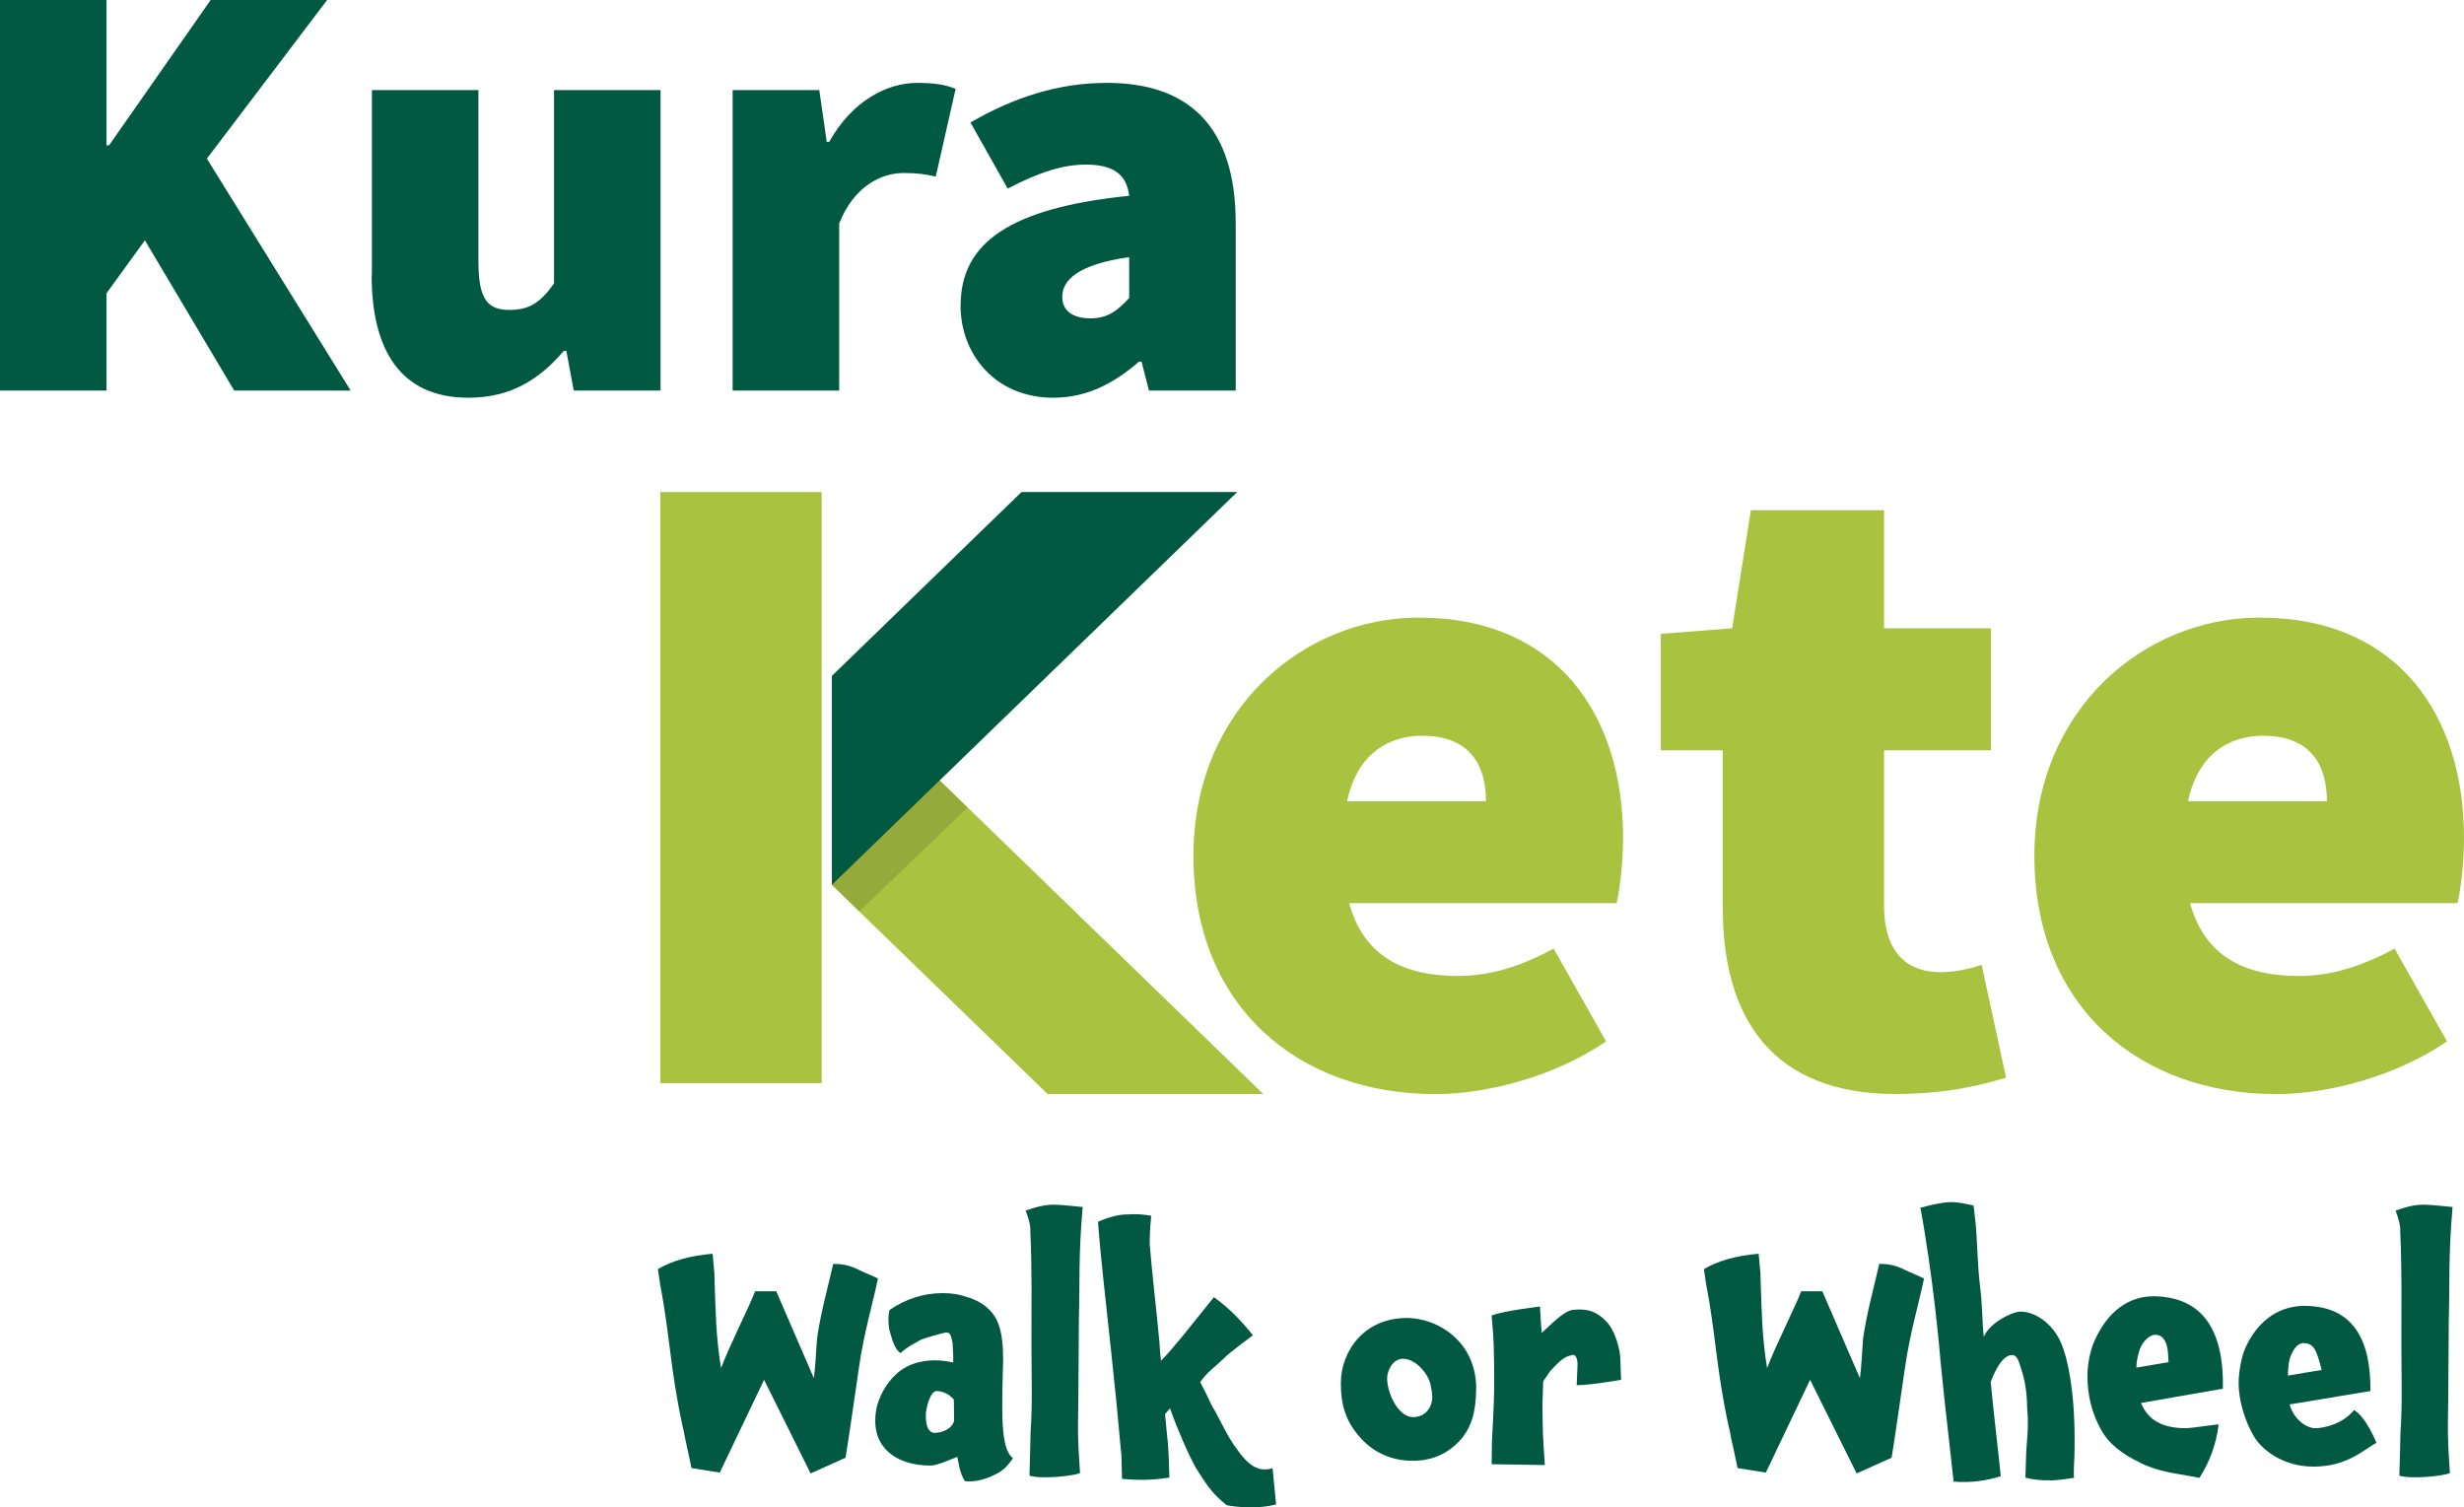
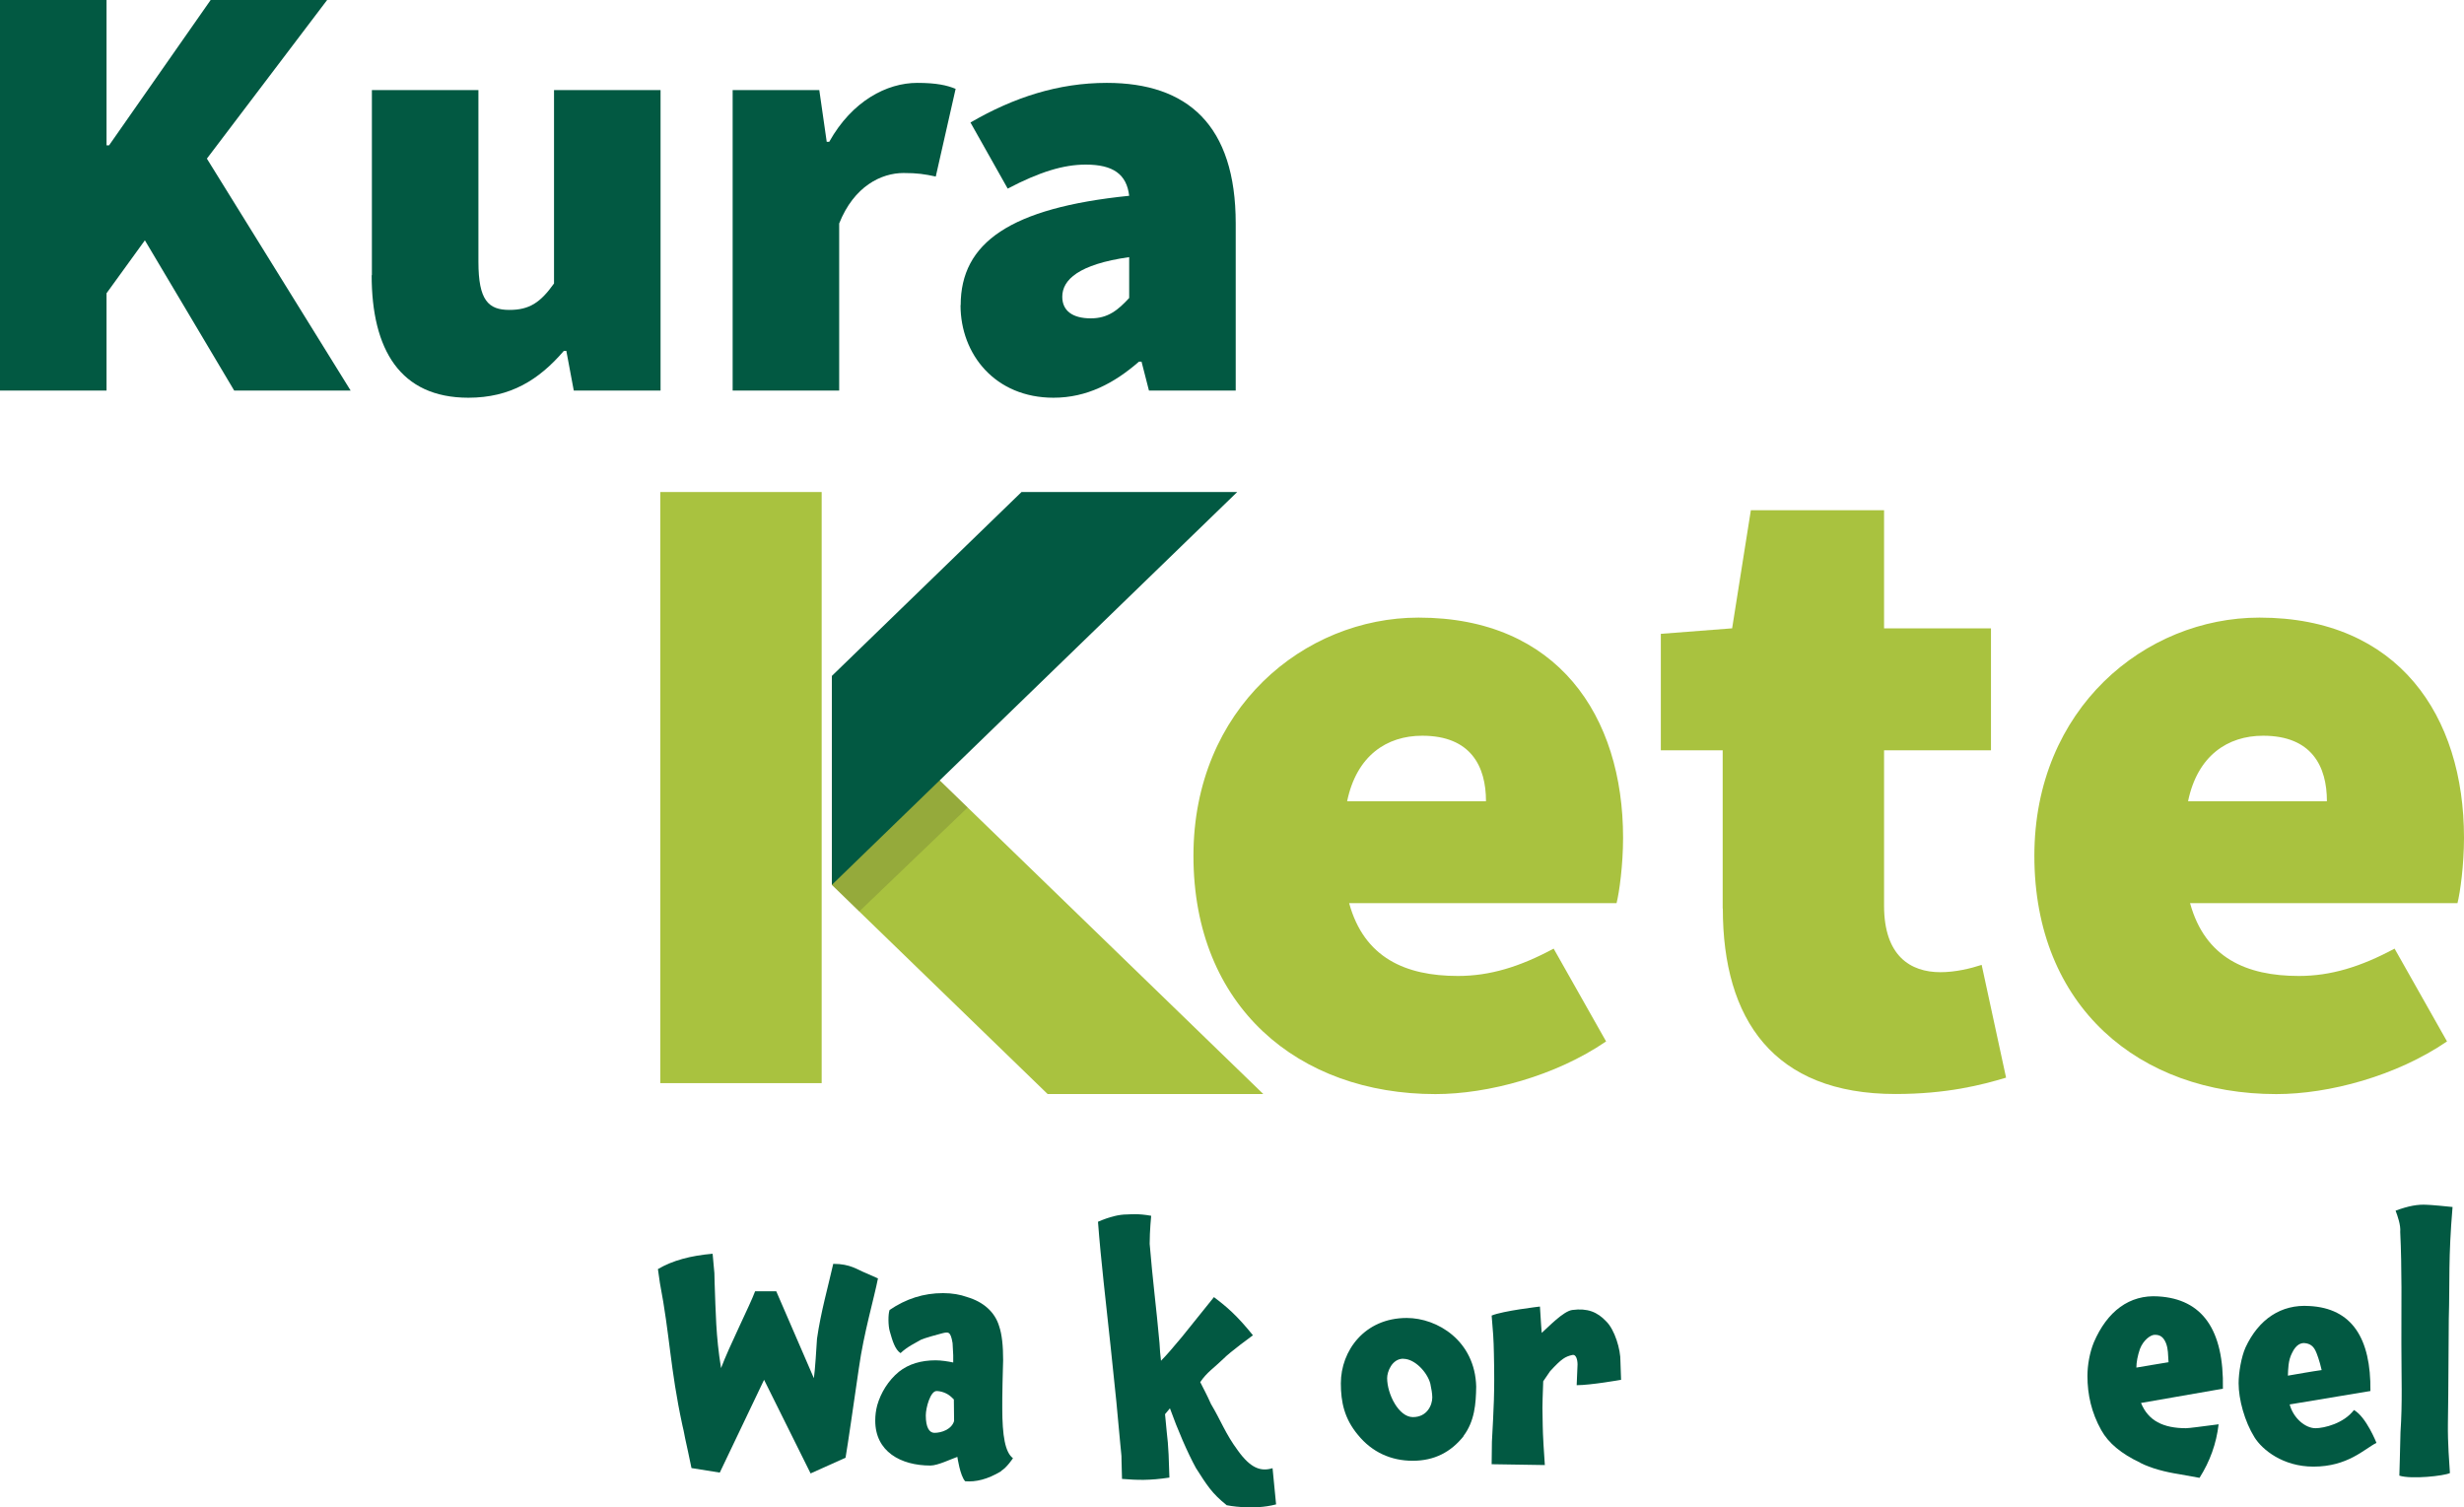
<svg xmlns="http://www.w3.org/2000/svg" width="85" height="52" viewBox="0 0 85 52" fill="none">
  <g clip-path="url(#clip0_6437_65243)">
    <path d="M22.778 16.973H28.345V37.364H22.778V16.973Z" fill="#A9C23F" />
    <path d="M41.17 29.523C41.17 24.442 44.988 21.305 48.936 21.305C53.726 21.305 55.991 24.691 55.991 28.897C55.991 29.835 55.861 30.781 55.766 31.155H46.541C47.058 33.04 48.485 33.667 50.294 33.667C51.396 33.667 52.429 33.351 53.596 32.724L55.405 35.925C53.657 37.12 51.331 37.742 49.518 37.742C44.793 37.742 41.17 34.731 41.17 29.523ZM51.262 27.639C51.262 26.445 50.746 25.38 49.062 25.38C47.834 25.38 46.797 26.07 46.472 27.639H51.262Z" fill="#A9C23F" />
    <path d="M59.427 31.341V25.882H57.293V21.865L59.753 21.675L60.399 17.6H64.994V21.675H68.682V25.882H64.994V31.245C64.994 32.973 65.901 33.537 66.938 33.537C67.454 33.537 67.975 33.411 68.361 33.285L69.203 37.175C68.361 37.428 67.163 37.739 65.385 37.739C61.18 37.739 59.432 35.165 59.432 31.341H59.427Z" fill="#A9C23F" />
    <path d="M70.179 29.523C70.179 24.442 73.997 21.305 77.945 21.305C82.735 21.305 85 24.691 85 28.897C85 29.835 84.87 30.781 84.775 31.155H75.55C76.067 33.04 77.494 33.667 79.303 33.667C80.405 33.667 81.438 33.351 82.605 32.724L84.414 35.925C82.666 37.12 80.34 37.742 78.527 37.742C73.802 37.742 70.179 34.731 70.179 29.523ZM80.271 27.639C80.271 26.445 79.755 25.38 78.071 25.38C76.843 25.38 75.806 26.07 75.481 27.639H80.271Z" fill="#A9C23F" />
    <path d="M28.697 23.316V30.526L29.998 31.788L36.138 37.739H43.578L28.697 23.316Z" fill="#A9C23F" />
    <path d="M28.697 30.525L42.68 16.973H35.239L28.697 23.316V30.525Z" fill="#025942" />
    <g style="mix-blend-mode:darken" opacity="0.15">
      <path d="M33.382 27.854L32.419 26.92L28.697 30.524L29.642 31.441L33.382 27.854Z" fill="#231F20" />
    </g>
    <path d="M0 0H3.675V5.014H3.762L7.267 0H11.285L7.137 5.472L12.096 13.473H8.079L4.998 8.29L3.675 10.116V13.473H0V0Z" fill="#025942" />
    <path d="M12.829 9.492V3.107H16.504V9.034C16.504 10.359 16.847 10.691 17.572 10.691C18.257 10.691 18.639 10.443 19.112 9.779V3.107H22.787V13.472H19.793L19.537 12.105H19.45C18.595 13.101 17.61 13.72 16.157 13.72C13.806 13.72 12.821 12.062 12.821 9.492H12.829Z" fill="#025942" />
    <path d="M25.269 3.108H28.263L28.519 4.891H28.606C29.395 3.482 30.593 2.859 31.643 2.859C32.307 2.859 32.671 2.943 32.966 3.065L32.281 6.09C31.895 6.006 31.639 5.968 31.17 5.968C30.402 5.968 29.46 6.422 28.949 7.709V13.472H25.274V3.108H25.269Z" fill="#025942" />
    <path d="M33.14 10.527C33.14 8.374 34.849 7.171 38.953 6.754C38.867 6.01 38.398 5.678 37.457 5.678C36.689 5.678 35.873 5.926 34.762 6.506L33.478 4.226C34.975 3.356 36.515 2.859 38.181 2.859C40.962 2.859 42.628 4.311 42.628 7.709V13.472H39.635L39.379 12.475H39.292C38.437 13.219 37.496 13.72 36.342 13.72C34.333 13.72 33.135 12.227 33.135 10.527H33.14ZM38.953 10.279V8.87C37.201 9.118 36.645 9.657 36.645 10.237C36.645 10.712 36.988 10.982 37.63 10.982C38.229 10.982 38.572 10.691 38.953 10.279Z" fill="#025942" />
    <path d="M30.288 44.094C30.158 44.771 29.798 45.979 29.629 47.19C29.429 48.561 29.26 49.743 29.169 50.286L27.963 50.828L26.358 47.598L24.83 50.799L23.854 50.643C23.793 50.324 23.676 49.819 23.633 49.609C23.602 49.415 23.563 49.272 23.542 49.175C23.112 47.182 23.112 46.063 22.765 44.262L22.696 43.779C23.203 43.48 23.824 43.316 24.583 43.249L24.644 43.917C24.644 44.006 24.652 44.14 24.652 44.246C24.691 45.259 24.691 46.075 24.874 47.194C25.151 46.45 25.88 45.007 26.049 44.544H26.778L28.076 47.543C28.115 47.303 28.167 46.458 28.184 46.181C28.314 45.264 28.575 44.351 28.744 43.598C29.343 43.598 29.573 43.8 29.872 43.917C29.95 43.955 30.293 44.103 30.293 44.103L30.288 44.094Z" fill="#025942" />
    <path d="M34.54 50.749C34.063 51.039 33.651 51.128 33.295 51.098C33.117 50.905 33.026 50.257 33.026 50.257C32.805 50.333 32.349 50.556 32.098 50.556C31.069 50.556 30.193 50.072 30.193 49.008C30.193 48.823 30.215 48.65 30.262 48.474C30.384 48.049 30.64 47.624 31.009 47.321C31.347 47.052 31.776 46.926 32.276 46.926C32.466 46.926 32.714 46.964 32.883 47.001V46.749L32.861 46.333C32.792 45.916 32.709 45.946 32.51 45.992C32.419 46.013 31.872 46.164 31.772 46.215C31.573 46.333 31.312 46.446 31.065 46.678C30.874 46.551 30.787 46.253 30.696 45.933C30.635 45.731 30.635 45.332 30.688 45.189C31.256 44.802 31.863 44.608 32.532 44.608C32.852 44.608 33.13 44.659 33.36 44.743C33.92 44.907 34.319 45.256 34.467 45.748C34.566 46.038 34.605 46.434 34.605 46.917C34.605 47.149 34.584 47.447 34.584 47.721C34.575 48.145 34.575 48.339 34.575 48.562C34.575 49.538 34.675 50.101 34.944 50.303C34.944 50.303 34.736 50.623 34.536 50.741L34.54 50.749ZM32.306 47.986C32.098 47.986 31.937 48.558 31.937 48.827C31.937 49.243 32.059 49.428 32.236 49.428C32.475 49.428 32.827 49.311 32.913 49.02L32.905 48.276L32.827 48.2C32.666 48.045 32.449 47.986 32.306 47.986Z" fill="#025942" />
-     <path d="M35.513 50.904C35.513 50.904 35.543 49.907 35.552 49.406C35.621 48.38 35.582 47.509 35.582 46.348C35.582 45.069 35.604 43.744 35.543 42.499C35.565 42.26 35.452 41.948 35.383 41.763C35.83 41.599 36.151 41.54 36.472 41.561C36.571 41.561 37.218 41.62 37.348 41.637C37.196 43.425 37.257 44.169 37.218 45.515C37.209 46.066 37.209 47.951 37.188 49.112C37.179 49.789 37.24 50.474 37.257 50.815C37.066 50.912 35.929 51.038 35.513 50.904Z" fill="#025942" />
    <path d="M42.324 51.93C41.803 51.514 41.634 51.232 41.257 50.643C40.966 50.113 40.619 49.309 40.359 48.582L40.19 48.784C40.289 49.924 40.298 49.52 40.341 50.971C39.643 51.076 39.244 51.059 38.706 51.017C38.667 49.781 38.714 50.555 38.645 49.797C38.575 48.977 38.467 47.871 38.315 46.47C38.155 44.952 37.977 43.48 37.877 42.146C38.276 41.974 38.606 41.894 38.875 41.894C38.983 41.894 39.252 41.856 39.712 41.94C39.712 41.94 39.66 42.453 39.66 42.908C39.76 44.136 39.89 45.112 39.999 46.331C40.007 46.546 40.029 46.748 40.051 46.941C40.242 46.748 40.459 46.496 40.771 46.121L41.877 44.746C42.324 45.082 42.676 45.385 43.222 46.062C43.222 46.062 42.424 46.643 42.203 46.874C41.873 47.194 41.634 47.337 41.404 47.678C41.504 47.879 41.643 48.132 41.773 48.43C42.125 49.019 42.272 49.457 42.702 50.037C43.14 50.647 43.491 50.773 43.899 50.647L44.021 51.896C43.214 52.111 42.324 51.926 42.324 51.926V51.93Z" fill="#025942" />
    <path d="M50.49 49.541C50.051 50.092 49.483 50.391 48.733 50.391C47.982 50.391 47.327 50.092 46.845 49.499C46.377 48.94 46.255 48.368 46.255 47.72C46.255 46.597 47.071 45.465 48.529 45.465C49.579 45.465 50.885 46.248 50.924 47.834C50.915 48.422 50.872 49.024 50.485 49.537L50.49 49.541ZM48.411 46.87C48.021 46.87 47.852 47.316 47.852 47.539C47.852 48.09 48.251 48.885 48.741 48.885C49.231 48.885 49.409 48.469 49.409 48.208C49.409 48.073 49.379 47.909 49.34 47.724C49.231 47.329 48.802 46.874 48.411 46.874V46.87Z" fill="#025942" />
    <path d="M55.917 47.599C55.917 47.599 54.88 47.784 54.39 47.784L54.42 47.069C54.42 46.905 54.368 46.711 54.242 46.741C53.991 46.8 53.874 46.867 53.475 47.3L53.236 47.649C53.227 48.028 53.197 48.453 53.214 48.886C53.223 49.34 53.214 49.408 53.292 50.539L51.457 50.51L51.466 49.736C51.526 48.613 51.566 48.032 51.535 46.707C51.526 46.186 51.505 45.933 51.457 45.382C51.847 45.218 53.123 45.071 53.123 45.071C53.145 45.487 53.184 45.98 53.184 45.98C53.405 45.786 53.93 45.227 54.242 45.189C54.763 45.121 55.102 45.256 55.41 45.584C55.7 45.866 55.909 46.552 55.9 46.968L55.922 47.599H55.917Z" fill="#025942" />
-     <path d="M66.374 44.094C66.244 44.771 65.884 45.979 65.714 47.19C65.515 48.561 65.346 49.743 65.254 50.286L64.048 50.828L62.443 47.598L60.916 50.799L59.94 50.643C59.879 50.324 59.762 49.819 59.718 49.609C59.688 49.415 59.649 49.272 59.627 49.175C59.197 47.182 59.197 46.063 58.85 44.262L58.781 43.779C59.289 43.48 59.909 43.316 60.668 43.249L60.729 43.917C60.729 44.006 60.738 44.14 60.738 44.246C60.777 45.259 60.777 46.075 60.959 47.194C61.237 46.45 61.966 45.007 62.135 44.544H62.864L64.161 47.543C64.2 47.303 64.252 46.458 64.269 46.181C64.4 45.264 64.66 44.351 64.829 43.598C65.428 43.598 65.658 43.8 65.957 43.917C66.035 43.955 66.378 44.103 66.378 44.103L66.374 44.094Z" fill="#025942" />
-     <path d="M70.677 51.06C70.487 51.081 70.087 51.039 69.87 50.971L69.892 50.256C69.901 49.781 70.001 49.251 69.931 48.591C69.922 47.817 69.801 47.459 69.68 47.081C69.619 46.895 69.558 46.744 69.41 46.744C69.05 46.744 68.773 47.4 68.673 47.674L68.781 48.729L68.959 50.336L69.02 50.925C68.482 51.089 67.974 51.156 67.393 51.11L67.324 50.483L67.193 49.314C67.115 48.645 67.033 47.863 66.946 47.001C66.907 46.525 66.686 44.031 66.248 41.663C66.707 41.537 67.076 41.469 67.284 41.469C67.423 41.469 67.575 41.469 68.083 41.587L68.144 42.13C68.213 42.719 68.204 43.56 68.313 44.443C68.382 44.965 68.382 45.65 68.434 46.117C68.625 45.655 69.341 45.276 69.671 45.247C70.148 45.226 70.79 45.604 71.107 46.34C71.315 46.824 71.567 47.918 71.567 49.638C71.567 49.84 71.567 50.071 71.558 50.294C71.549 50.37 71.528 50.896 71.549 50.98C71.549 50.98 70.881 51.085 70.682 51.068L70.677 51.06Z" fill="#025942" />
    <path d="M75.407 49.268C75.516 49.268 75.945 49.209 76.535 49.133C76.457 49.802 76.236 50.412 75.876 50.98L75.169 50.853C74.691 50.778 74.201 50.652 73.824 50.458H73.832C73.173 50.147 72.735 49.781 72.487 49.335C72.149 48.733 72.01 48.107 72.01 47.468C72.01 47.089 72.088 46.656 72.231 46.306C72.691 45.234 73.459 44.654 74.457 44.721H74.448C75.976 44.809 76.722 45.873 76.683 47.905L73.858 48.397C74.106 49.007 74.618 49.268 75.416 49.268H75.407ZM74.808 46.996C74.787 46.715 74.8 46.542 74.717 46.328C74.626 46.113 74.509 46.046 74.34 46.046C74.201 46.037 73.941 46.218 73.819 46.538C73.741 46.769 73.698 46.992 73.698 47.177C74.058 47.11 74.427 47.059 74.804 46.992L74.808 46.996Z" fill="#025942" />
    <path d="M79.876 49.268C80.175 49.268 80.852 49.104 81.203 48.641C81.624 48.873 81.98 49.773 81.98 49.773C81.559 49.987 80.991 50.593 79.806 50.593C78.756 50.593 78.04 50.013 77.771 49.579C77.433 49.037 77.225 48.275 77.225 47.72C77.225 47.354 77.316 46.812 77.463 46.483C77.915 45.508 78.691 44.986 79.667 45.053C81.134 45.129 81.793 46.164 81.772 47.985L78.986 48.448C79.116 48.931 79.533 49.268 79.876 49.268ZM80.088 47.257C80.019 46.946 79.919 46.677 79.88 46.601C79.802 46.437 79.689 46.349 79.502 46.332C79.394 46.324 79.212 46.361 79.064 46.681C78.934 46.934 78.934 47.224 78.925 47.455C79.272 47.396 79.732 47.312 80.093 47.262L80.088 47.257Z" fill="#025942" />
    <path d="M82.77 50.904C82.77 50.904 82.8 49.907 82.809 49.406C82.879 48.38 82.84 47.509 82.84 46.348C82.84 45.069 82.861 43.744 82.8 42.499C82.822 42.26 82.709 41.948 82.64 41.763C83.087 41.599 83.408 41.54 83.729 41.561C83.829 41.561 84.475 41.62 84.605 41.637C84.454 43.425 84.514 44.169 84.475 45.515C84.466 46.066 84.466 47.951 84.445 49.112C84.436 49.789 84.493 50.474 84.514 50.815C84.323 50.912 83.187 51.038 82.77 50.904Z" fill="#025942" />
  </g>
  <defs>
    <clipPath id="clip0_6437_65243">
      <rect width="85" height="52" fill="white" />
    </clipPath>
  </defs>
</svg>